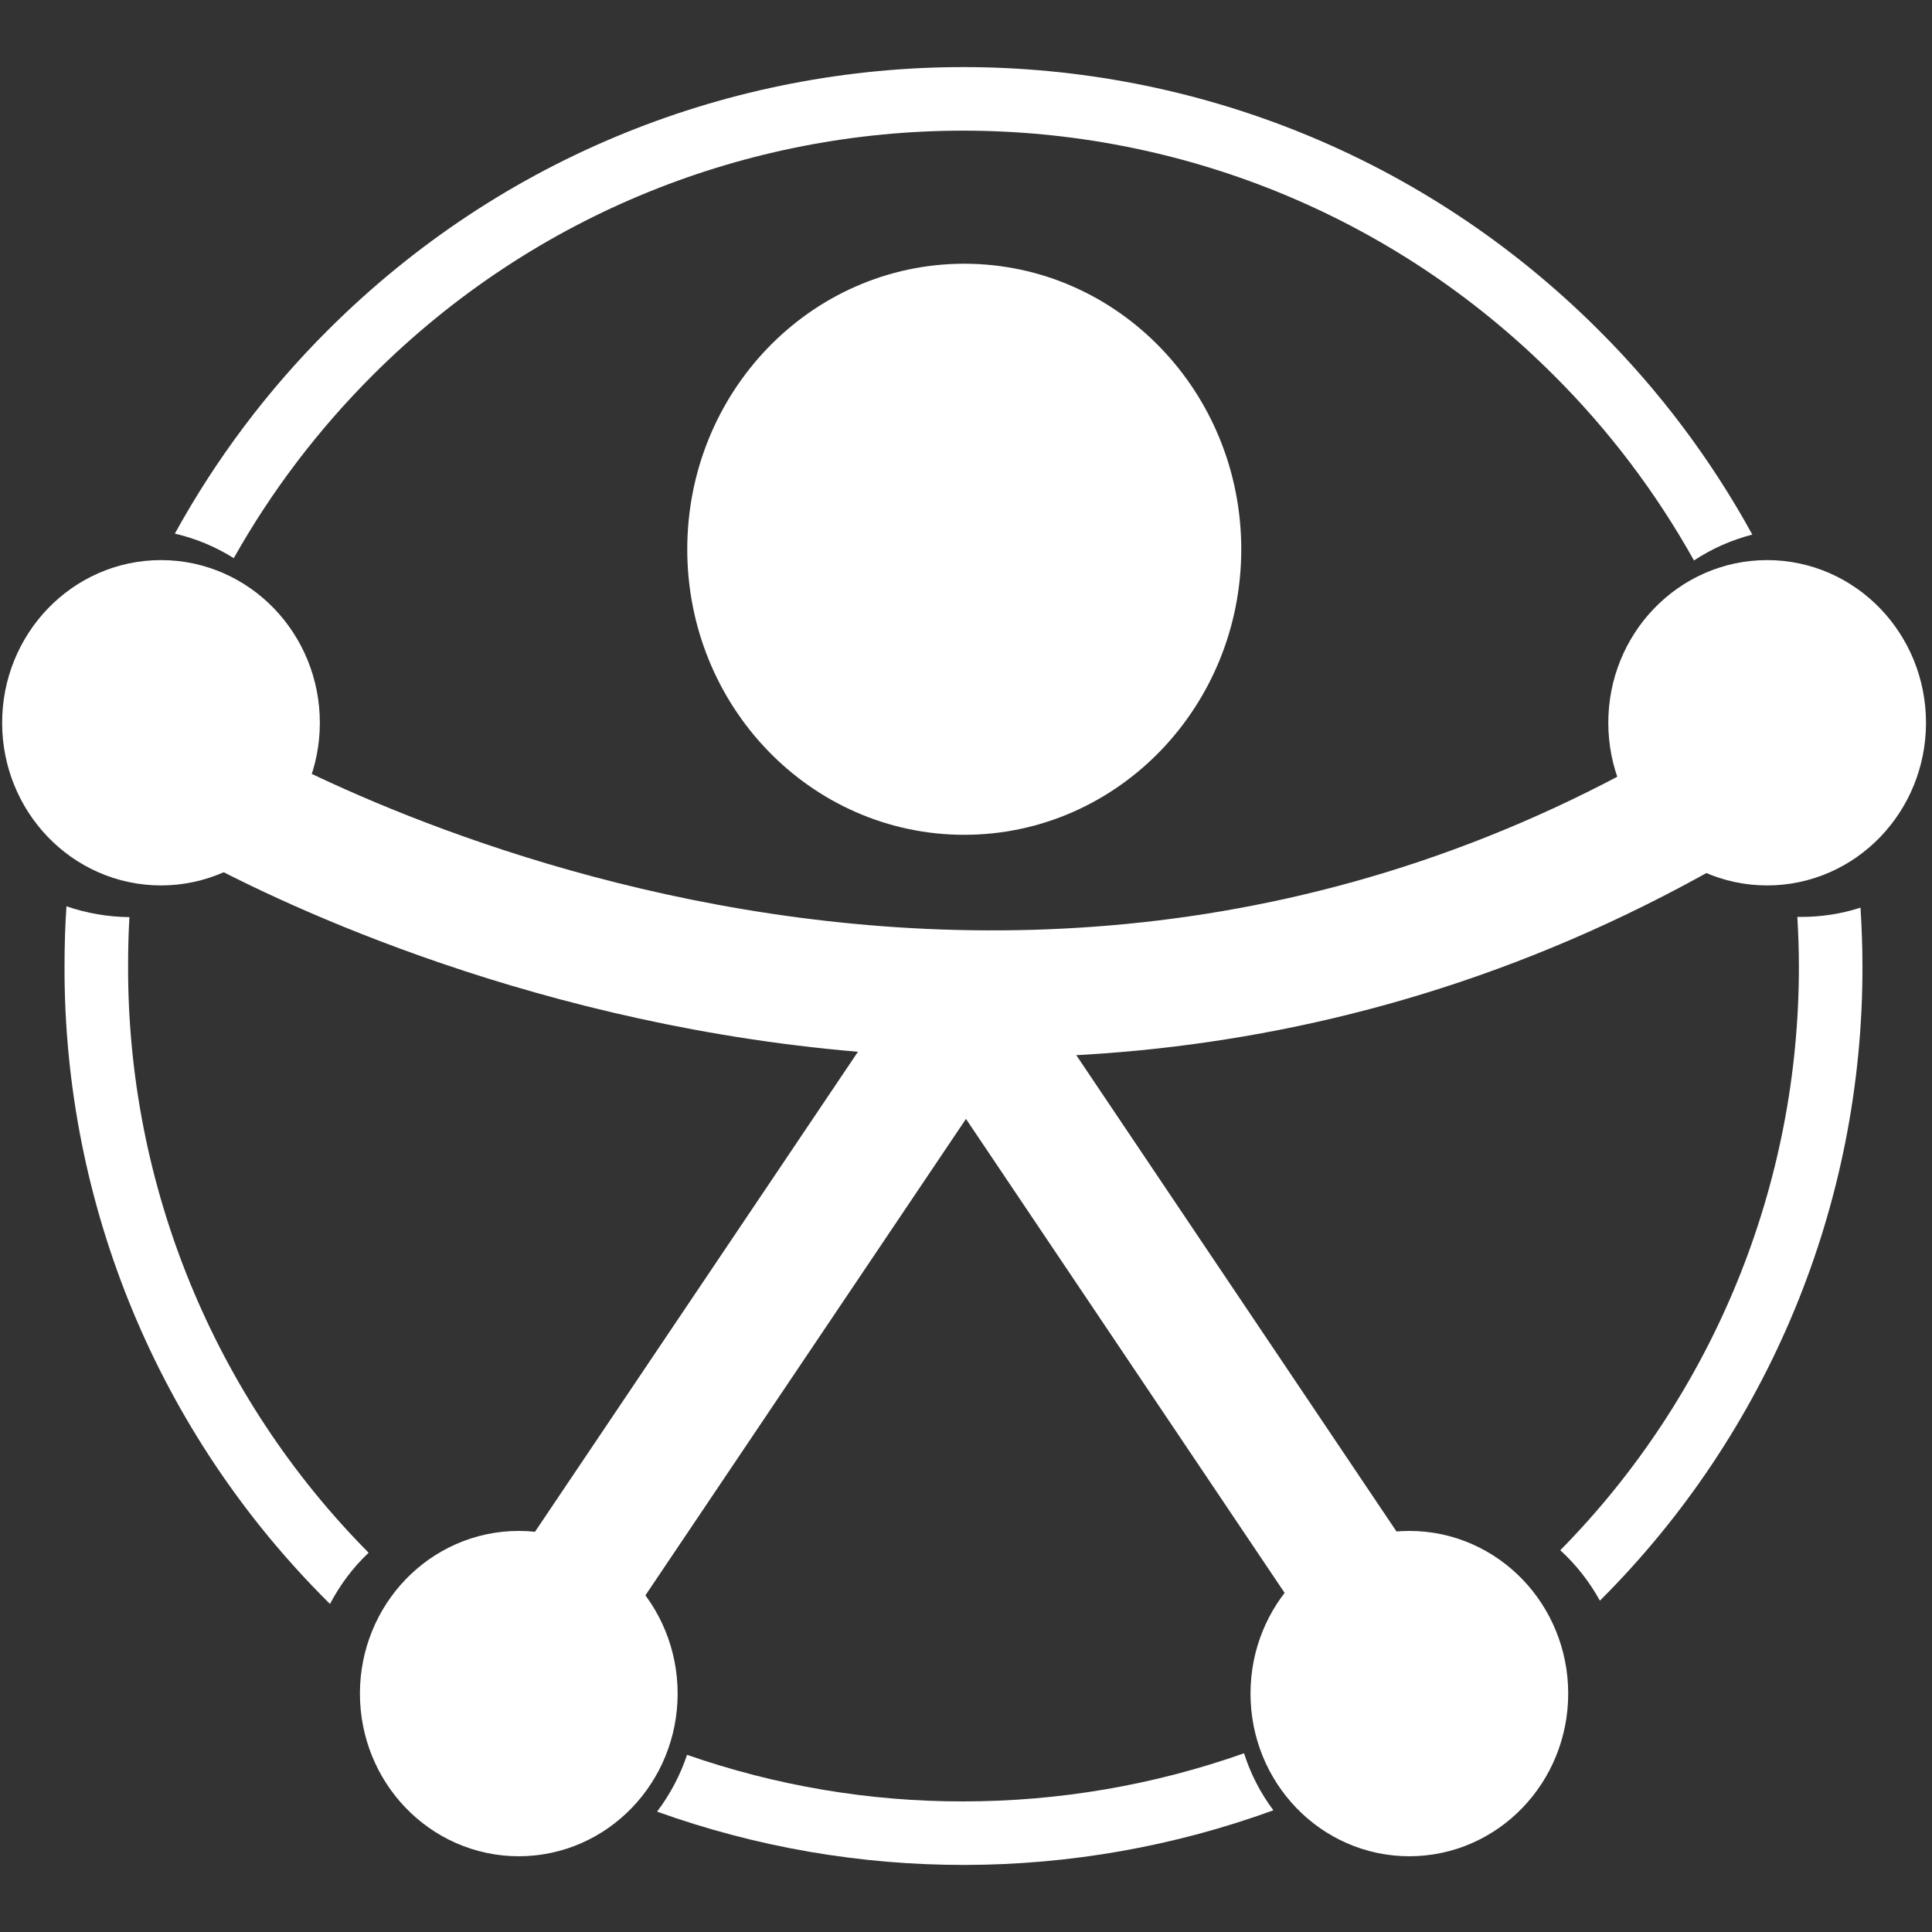
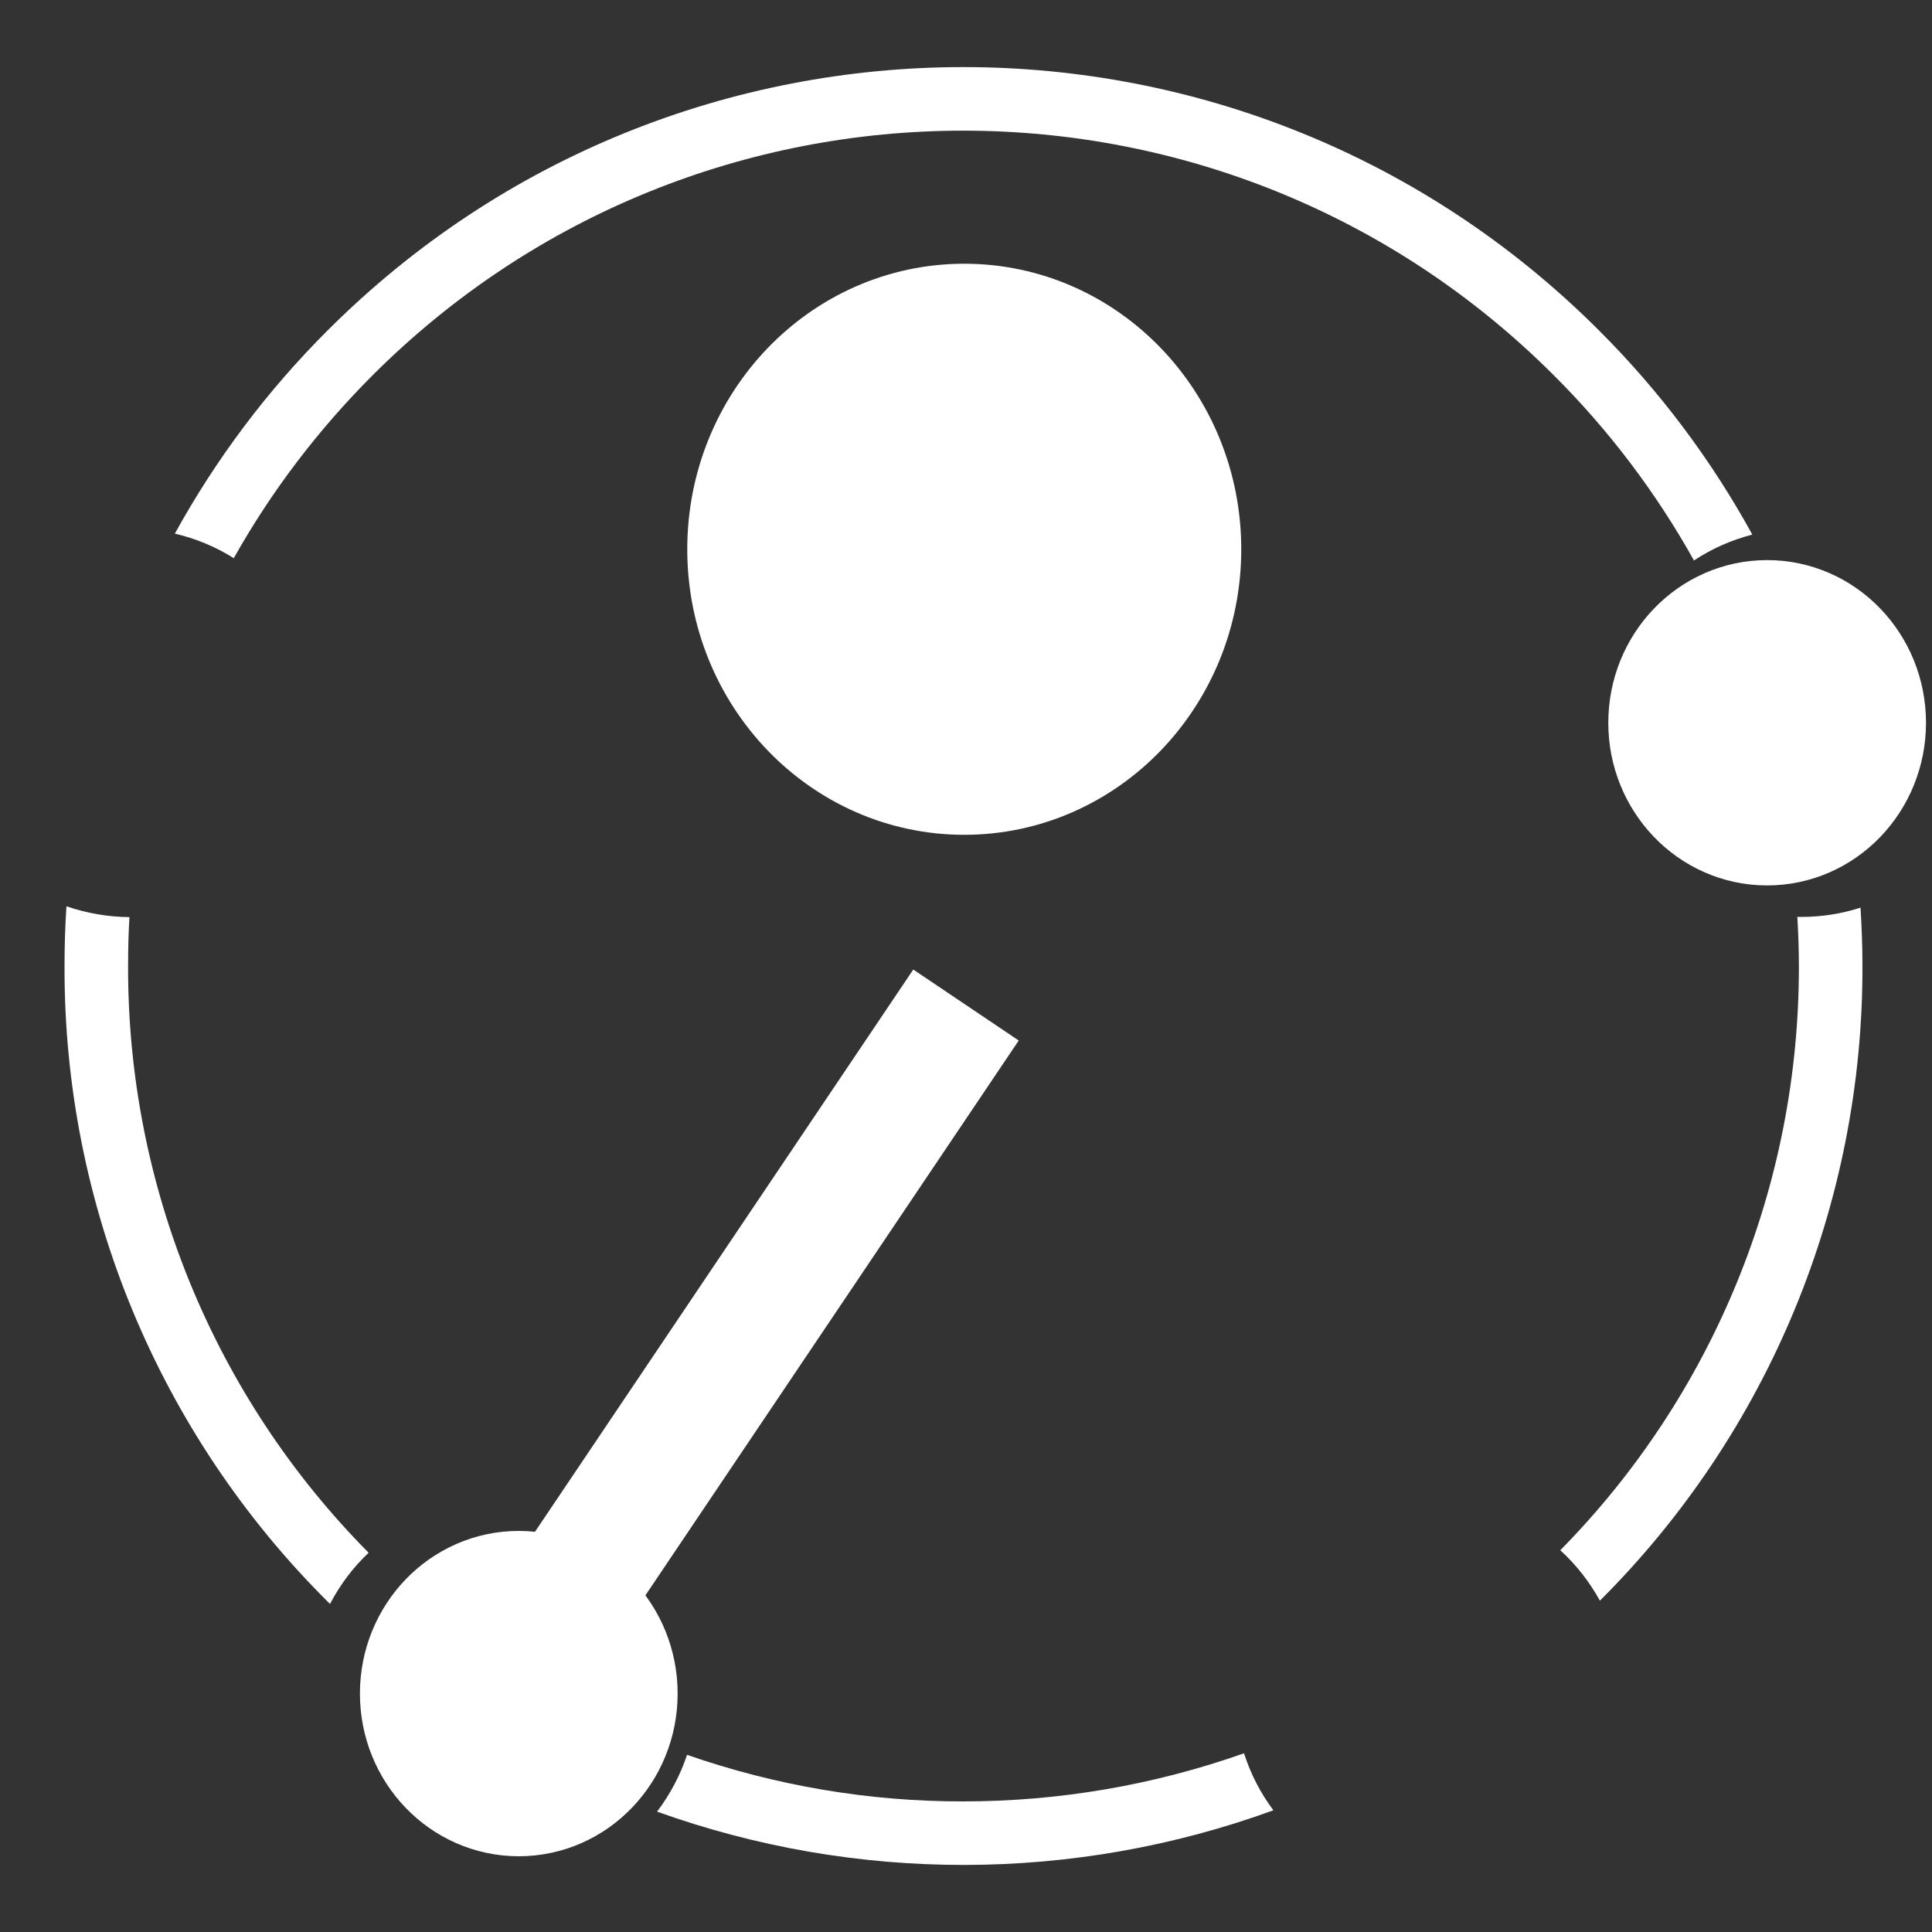
<svg xmlns="http://www.w3.org/2000/svg" width="500" height="500" viewBox="0 0 500 500" fill="none">
  <rect x="0" y="0" width="500" height="500" fill="#333333" stroke="none" />
-   <path d="M52.85 204.3C52.85 204.3 249.5 323.4 446.15 204.3" stroke="white" stroke-width="32.895" stroke-miterlimit="10" />
-   <path d="M369.8 438.3L250 260.1" stroke="white" stroke-width="32.895" stroke-miterlimit="10" />
  <path d="M130.1 438.3L250 260.1" stroke="white" stroke-width="32.895" stroke-miterlimit="10" />
  <path d="M249.549 199.6C280.057 199.6 304.789 173.879 304.789 142.15C304.789 110.421 280.057 84.7 249.549 84.7C219.041 84.7 194.309 110.421 194.309 142.15C194.309 173.879 219.041 199.6 249.549 199.6Z" fill="white" stroke="white" stroke-width="32.895" stroke-miterlimit="10" />
  <path d="M457.336 212.7C470.958 212.7 482 201.217 482 187.05C482 172.884 470.958 161.4 457.336 161.4C443.715 161.4 432.673 172.884 432.673 187.05C432.673 201.217 443.715 212.7 457.336 212.7Z" fill="white" stroke="white" stroke-width="32.895" stroke-miterlimit="10" />
-   <path d="M41.663 212.7C55.285 212.7 66.327 201.217 66.327 187.05C66.327 172.884 55.285 161.4 41.663 161.4C28.042 161.4 17 172.884 17 187.05C17 201.217 28.042 212.7 41.663 212.7Z" fill="white" stroke="white" stroke-width="32.895" stroke-miterlimit="10" />
-   <path d="M364.741 463.95C378.362 463.95 389.404 452.466 389.404 438.3C389.404 424.134 378.362 412.65 364.741 412.65C351.119 412.65 340.077 424.134 340.077 438.3C340.077 452.466 351.119 463.95 364.741 463.95Z" fill="white" stroke="white" stroke-width="32.895" stroke-miterlimit="10" />
  <path d="M134.259 463.95C147.88 463.95 158.923 452.466 158.923 438.3C158.923 424.134 147.88 412.65 134.259 412.65C120.638 412.65 109.596 424.134 109.596 438.3C109.596 452.466 120.638 463.95 134.259 463.95Z" fill="white" stroke="white" stroke-width="32.895" stroke-miterlimit="10" />
  <path d="M403.801 401.199C407.901 404.949 411.351 409.349 414.051 414.249C457.701 370.749 482.151 311.599 482.001 249.949C482.001 244.899 481.801 239.899 481.501 234.899C476.551 236.499 471.351 237.299 466.101 237.299C465.801 237.299 465.451 237.299 465.151 237.299C465.401 241.499 465.551 245.699 465.551 249.949C465.651 306.549 443.501 360.899 403.801 401.199Z" fill="white" />
  <path d="M249.301 466.2C224.951 466.25 200.801 462.15 177.801 454.15C176.051 459.45 173.401 464.4 170.051 468.85C221.601 487.35 278.051 487.25 329.551 468.5C326.201 464.05 323.651 459.05 321.951 453.75C298.601 462 274.051 466.2 249.301 466.2Z" fill="white" />
  <path d="M33.5 237.35C27.95 237.3 22.45 236.35 17.2 234.55C16.85 239.65 16.7 244.8 16.7 250C16.5 311.75 41.05 370.95 84.8 414.5C85 414.7 85.2 414.9 85.4 415.1C88 410.15 91.35 405.65 95.4 401.85C55.4 361.5 33 306.85 33.15 250C33.15 245.75 33.25 241.55 33.5 237.35Z" fill="white" />
  <path d="M413.8 85.5C322.95 -5.35 175.65 -5.35 84.8 85.5C69.2 101.05 55.9 118.75 45.25 138.1C50.65 139.35 55.8 141.5 60.5 144.45C70.25 127.1 82.35 111.2 96.4 97.15C180.85 12.7 317.7 12.7 402.15 97.15C416.4 111.35 428.6 127.5 438.4 145.05C443 142 448.1 139.75 453.5 138.35C442.85 118.95 429.5 101.15 413.8 85.5Z" fill="white" />
</svg>